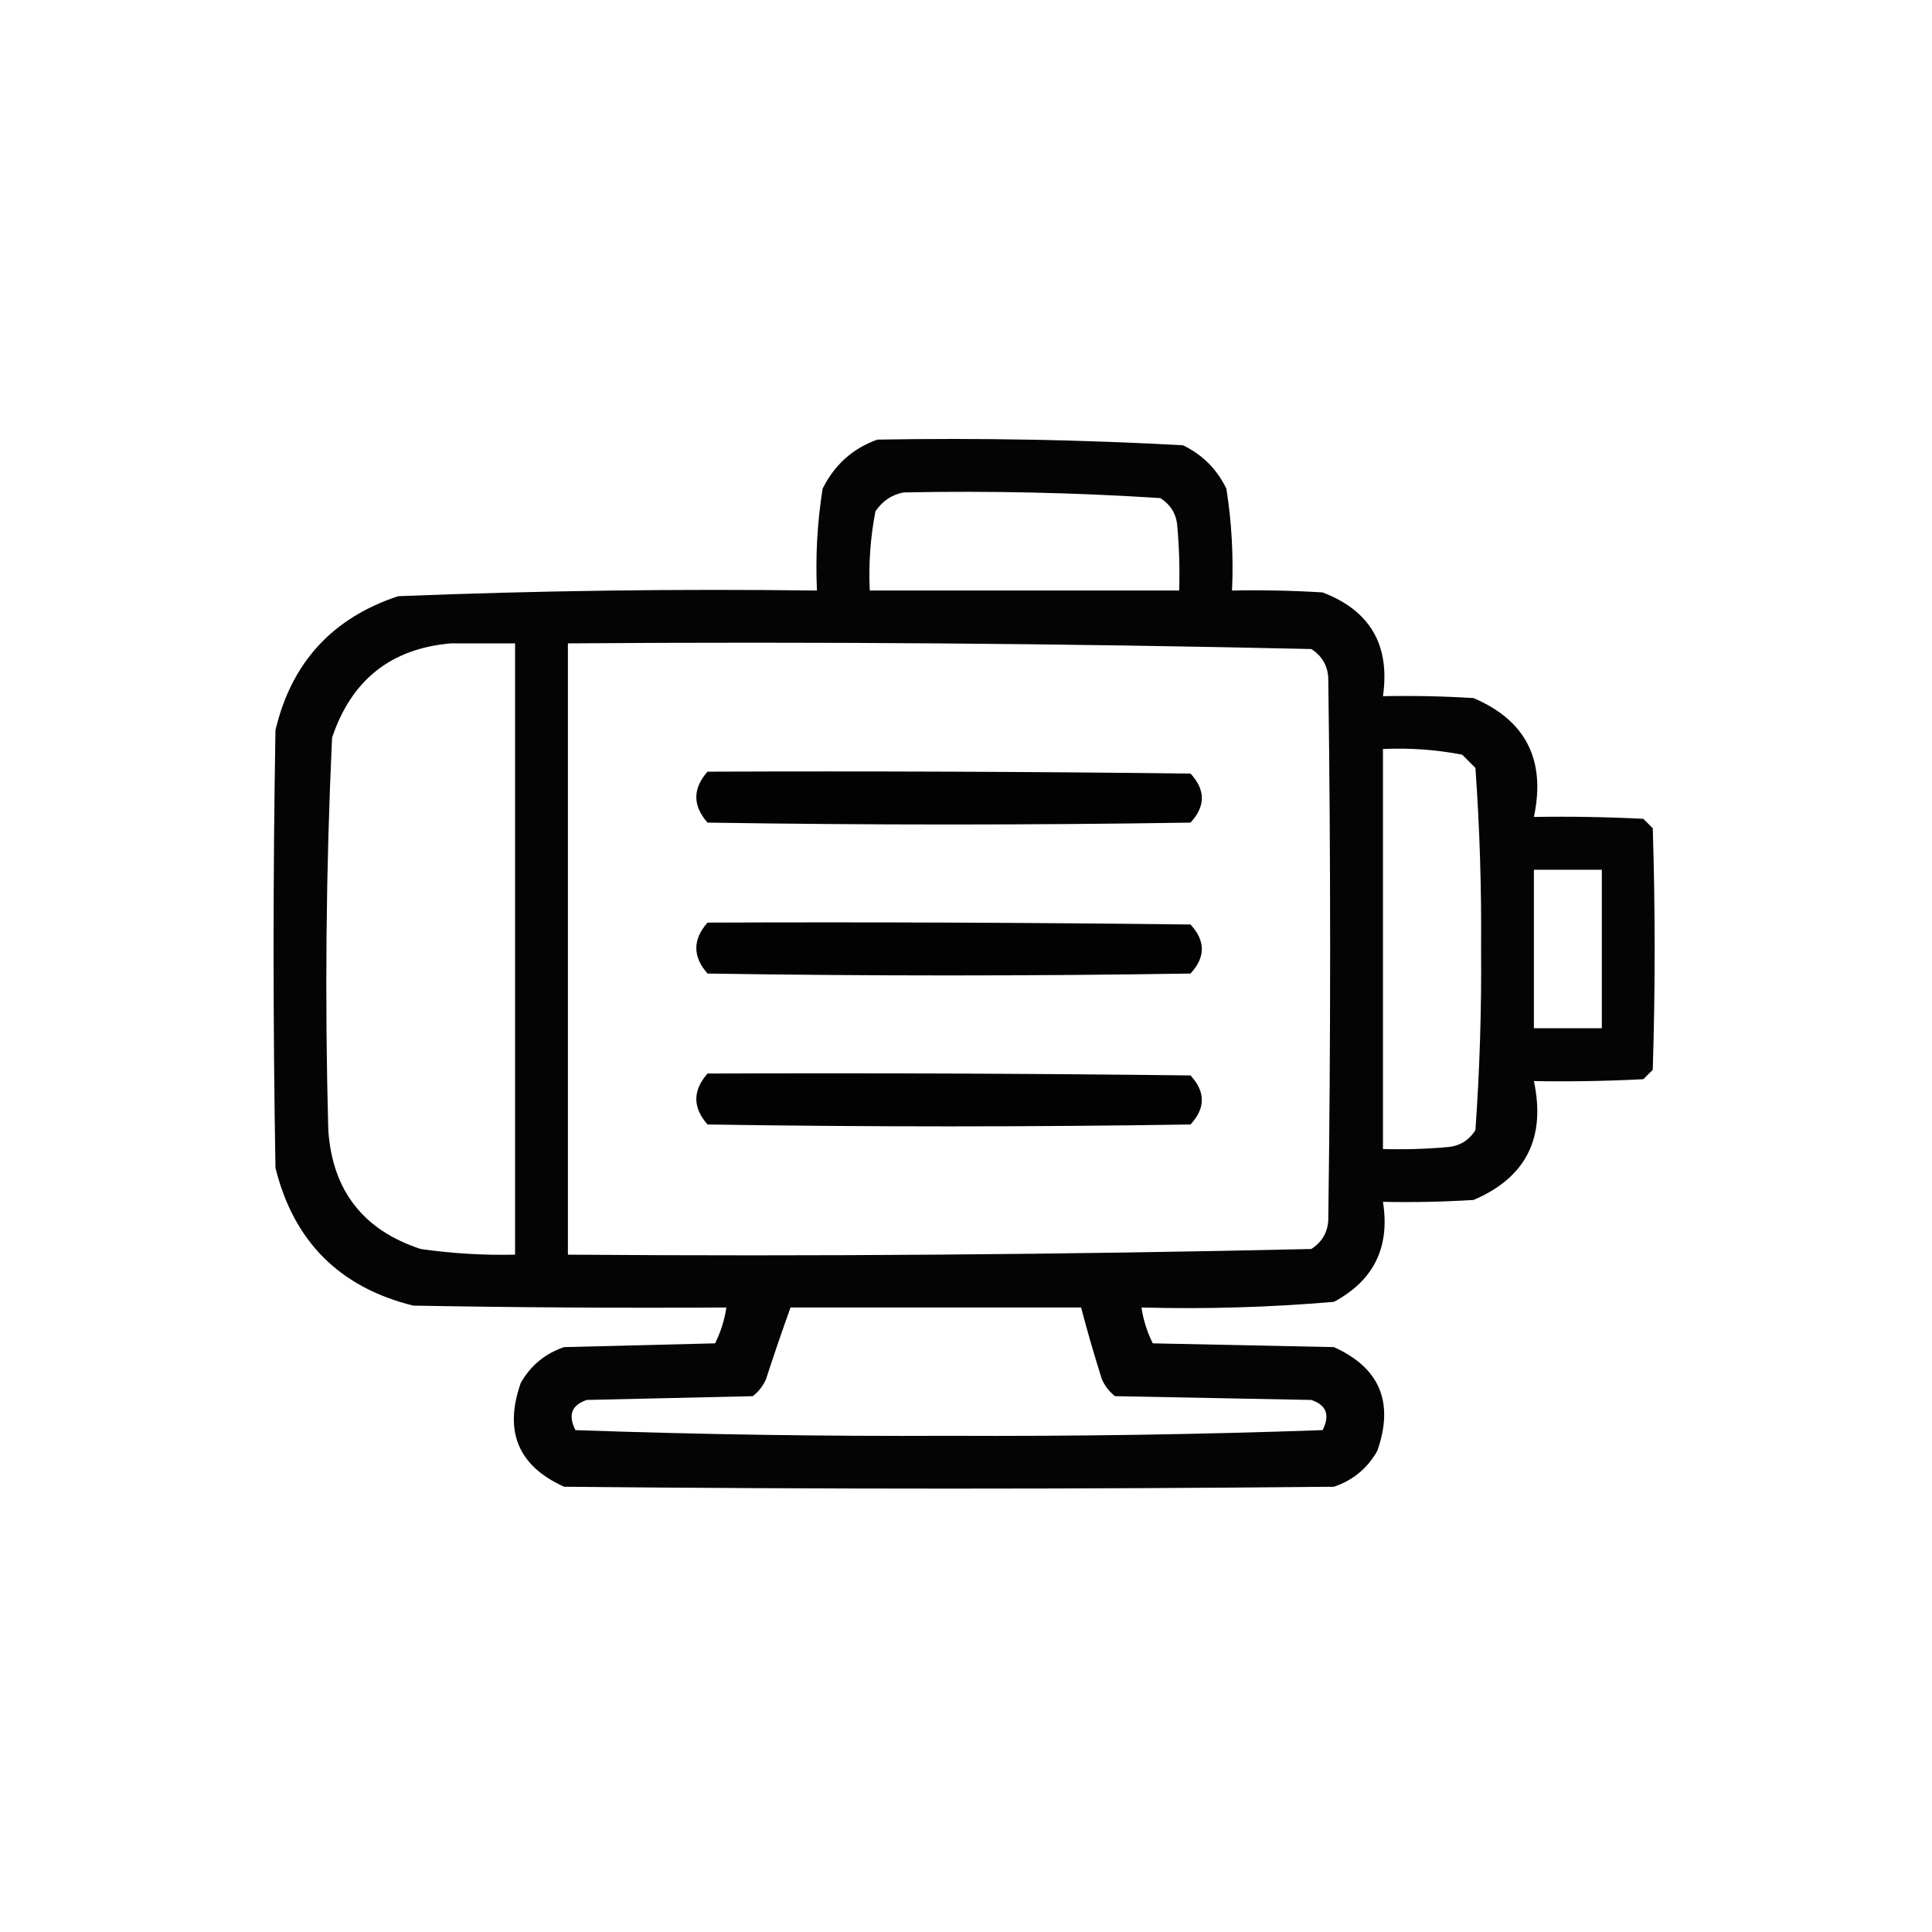
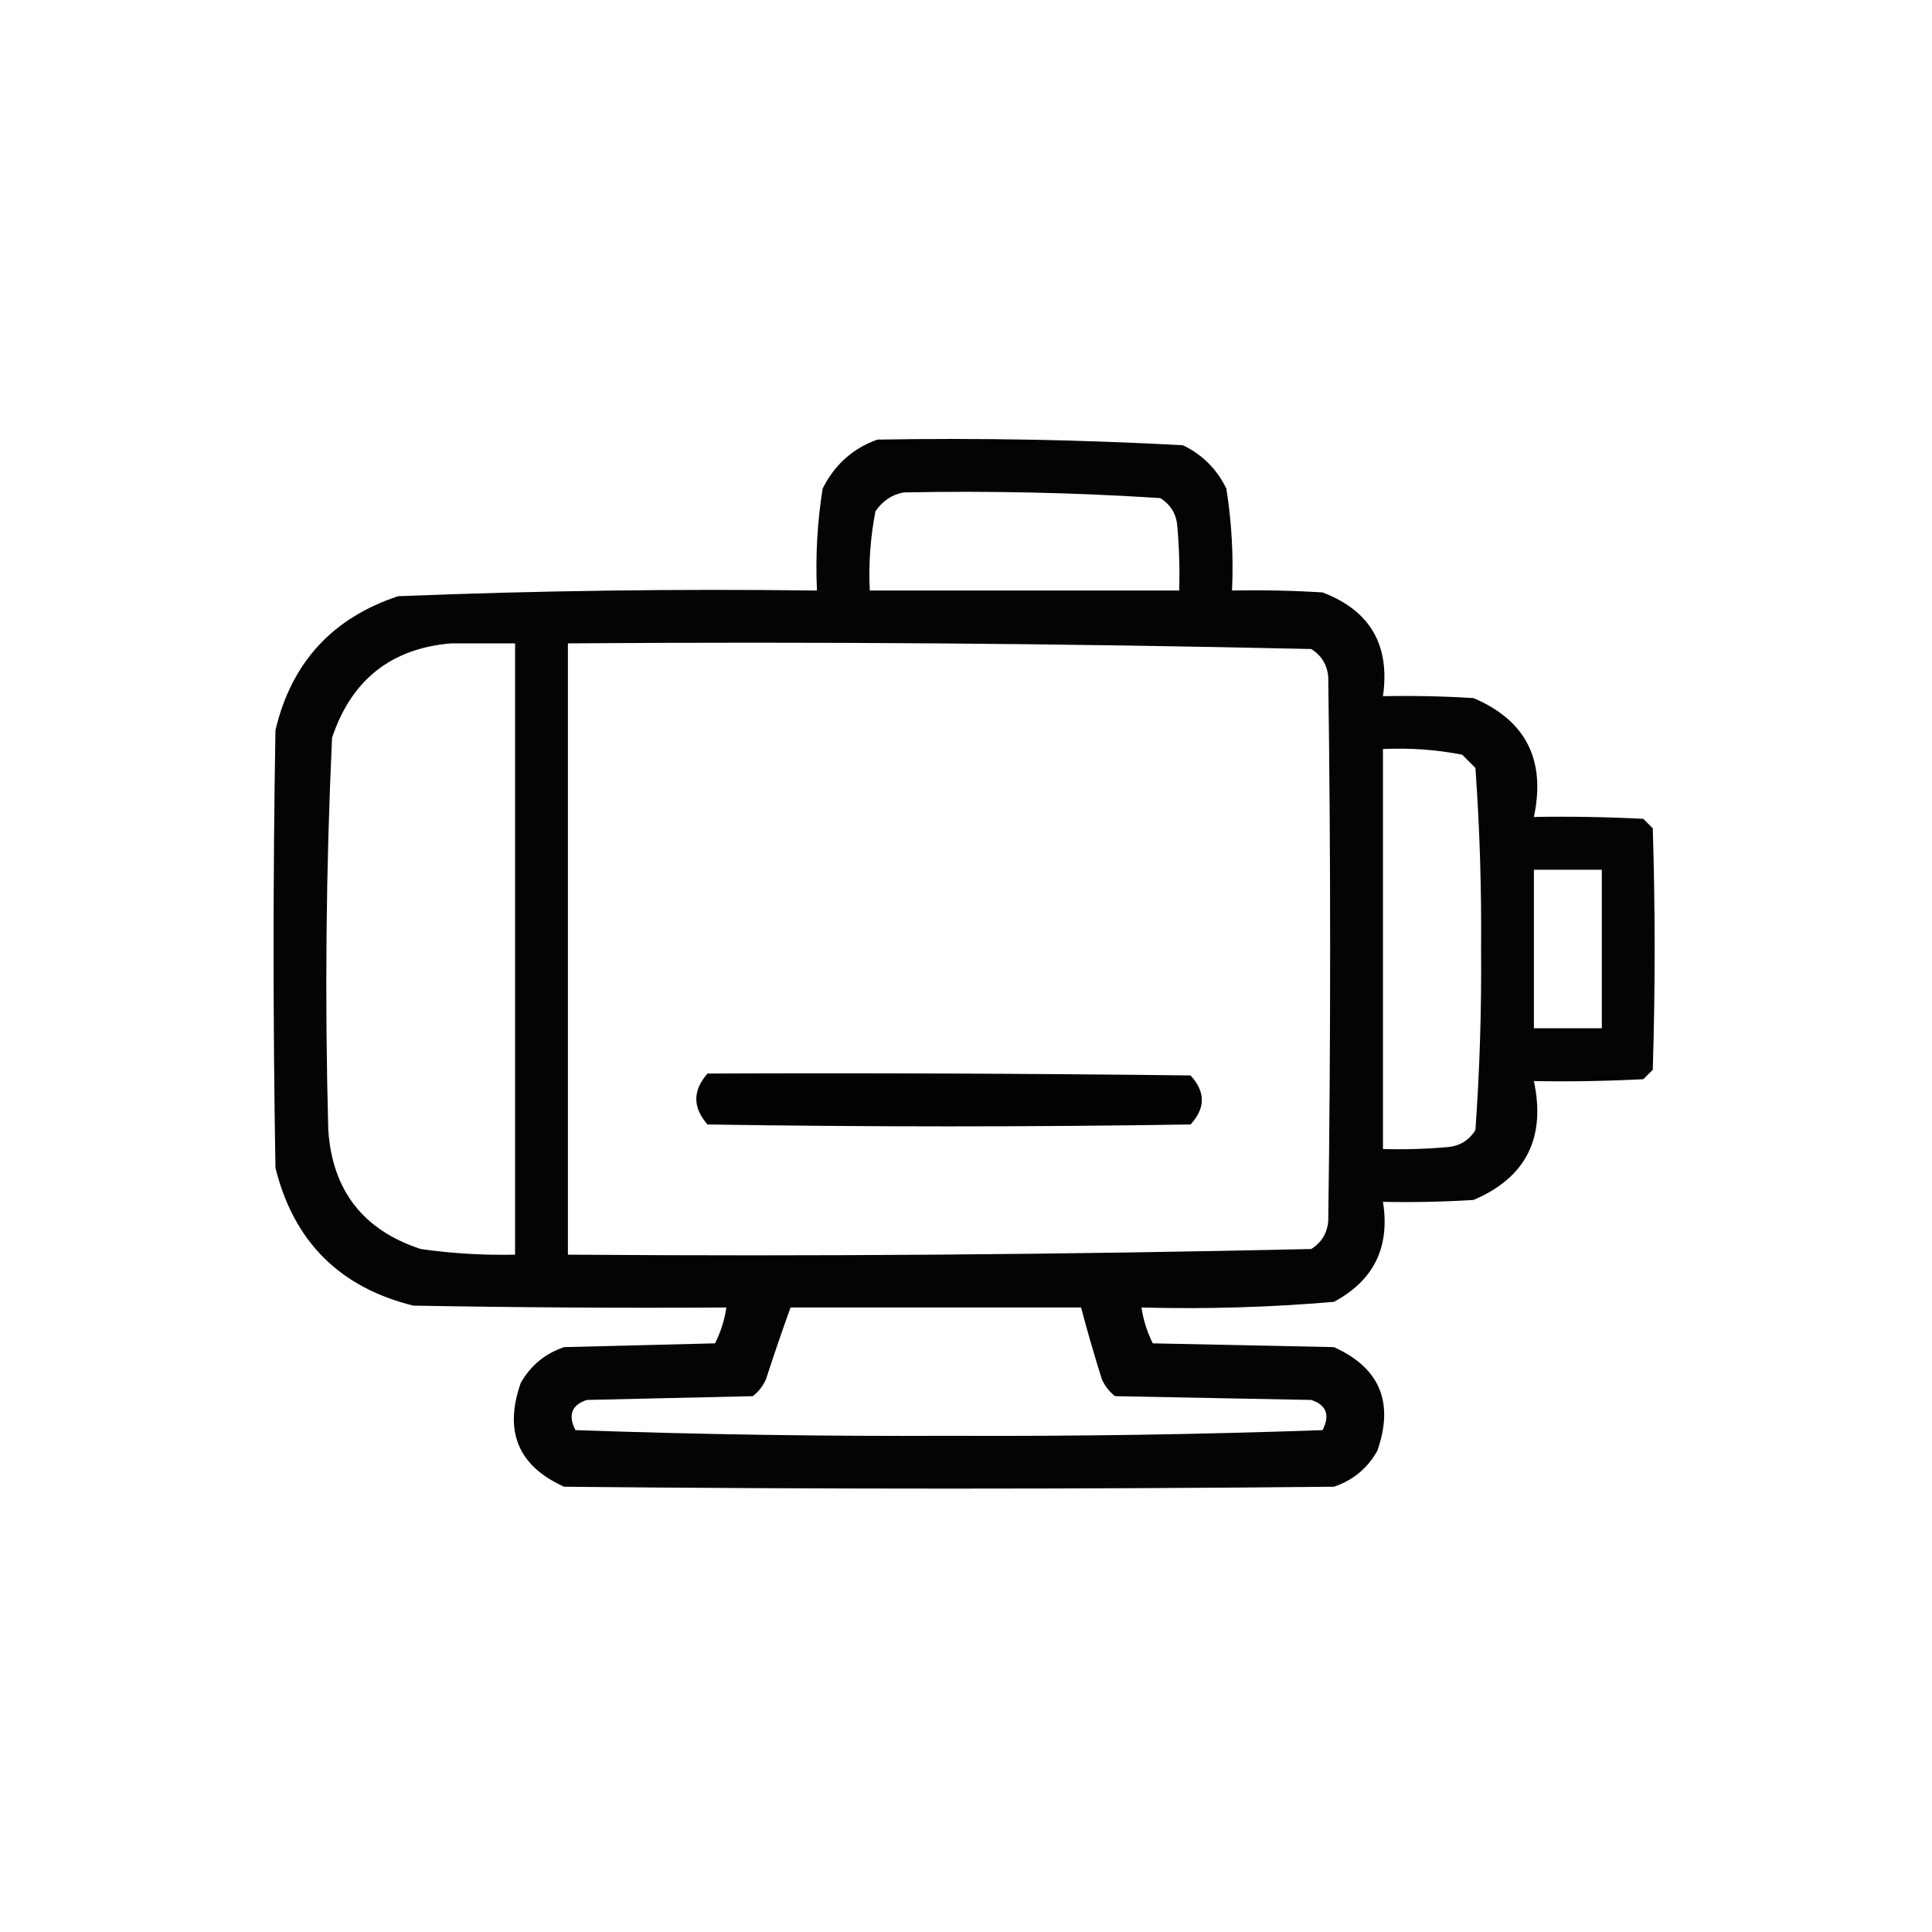
<svg xmlns="http://www.w3.org/2000/svg" version="1.1" width="512px" height="512px" style="shape-rendering:geometricPrecision; text-rendering:geometricPrecision; image-rendering:optimizeQuality; fill-rule:evenodd; clip-rule:evenodd">
  <g>
    <path style="opacity:0.982" fill="#000000" d="M 232.5,116.5 C 259.564,116.026 286.564,116.526 313.5,118C 318.667,120.5 322.5,124.333 325,129.5C 326.414,138.418 326.914,147.418 326.5,156.5C 334.507,156.334 342.507,156.5 350.5,157C 363.103,161.802 368.436,170.968 366.5,184.5C 374.507,184.334 382.507,184.5 390.5,185C 404.369,190.901 409.702,201.401 406.5,216.5C 416.172,216.334 425.839,216.5 435.5,217C 436.333,217.833 437.167,218.667 438,219.5C 438.667,240.833 438.667,262.167 438,283.5C 437.167,284.333 436.333,285.167 435.5,286C 425.839,286.5 416.172,286.666 406.5,286.5C 409.702,301.599 404.369,312.099 390.5,318C 382.507,318.5 374.507,318.666 366.5,318.5C 368.411,330.511 364.077,339.344 353.5,345C 336.57,346.457 319.57,346.957 302.5,346.5C 302.998,349.829 303.998,352.995 305.5,356C 321.5,356.333 337.5,356.667 353.5,357C 365.672,362.485 369.505,371.651 365,384.5C 362.359,389.144 358.525,392.311 353.5,394C 285.5,394.667 217.5,394.667 149.5,394C 137.328,388.515 133.495,379.349 138,366.5C 140.641,361.856 144.475,358.689 149.5,357C 162.833,356.667 176.167,356.333 189.5,356C 191.002,352.995 192.002,349.829 192.5,346.5C 164.831,346.667 137.165,346.5 109.5,346C 90,341.167 77.833,329 73,309.5C 72.333,270.833 72.333,232.167 73,193.5C 77.222,175.611 88.055,163.778 105.5,158C 142.452,156.525 179.452,156.025 216.5,156.5C 216.086,147.418 216.586,138.418 218,129.5C 221.162,123.164 225.996,118.831 232.5,116.5 Z M 239.5,130.5 C 262.219,130.042 284.886,130.542 307.5,132C 310.268,133.762 311.768,136.262 312,139.5C 312.499,145.157 312.666,150.824 312.5,156.5C 285.167,156.5 257.833,156.5 230.5,156.5C 230.161,149.426 230.661,142.426 232,135.5C 233.913,132.72 236.413,131.053 239.5,130.5 Z M 119.5,170.5 C 125.167,170.5 130.833,170.5 136.5,170.5C 136.5,224.5 136.5,278.5 136.5,332.5C 128.125,332.684 119.792,332.184 111.5,331C 96.251,326.001 88.085,315.501 87,299.5C 86.056,264.807 86.389,230.14 88,195.5C 93.123,180.193 103.623,171.86 119.5,170.5 Z M 150.5,170.5 C 216.212,170.014 281.879,170.514 347.5,172C 350.268,173.762 351.768,176.262 352,179.5C 352.667,227.5 352.667,275.5 352,323.5C 351.768,326.738 350.268,329.238 347.5,331C 281.879,332.486 216.212,332.986 150.5,332.5C 150.5,278.5 150.5,224.5 150.5,170.5 Z M 366.5,198.5 C 373.574,198.161 380.574,198.661 387.5,200C 388.667,201.167 389.833,202.333 391,203.5C 392.136,219.449 392.636,235.449 392.5,251.5C 392.636,267.551 392.136,283.551 391,299.5C 389.238,302.268 386.738,303.768 383.5,304C 377.843,304.499 372.176,304.666 366.5,304.5C 366.5,269.167 366.5,233.833 366.5,198.5 Z M 406.5,230.5 C 412.5,230.5 418.5,230.5 424.5,230.5C 424.5,244.5 424.5,258.5 424.5,272.5C 418.5,272.5 412.5,272.5 406.5,272.5C 406.5,258.5 406.5,244.5 406.5,230.5 Z M 209.5,346.5 C 235.167,346.5 260.833,346.5 286.5,346.5C 288.174,352.859 290.007,359.193 292,365.5C 292.785,367.286 293.951,368.786 295.5,370C 312.833,370.333 330.167,370.667 347.5,371C 351.524,372.35 352.524,375.016 350.5,379C 317.559,380.156 284.559,380.656 251.5,380.5C 218.441,380.656 185.441,380.156 152.5,379C 150.476,375.016 151.476,372.35 155.5,371C 170.167,370.667 184.833,370.333 199.5,370C 201.049,368.786 202.215,367.286 203,365.5C 205.077,359.101 207.244,352.768 209.5,346.5 Z" />
  </g>
  <g>
-     <path style="opacity:0.99" fill="#000000" d="M 187.5,204.5 C 230.168,204.333 272.835,204.5 315.5,205C 319.5,209.333 319.5,213.667 315.5,218C 272.833,218.667 230.167,218.667 187.5,218C 183.541,213.501 183.541,209.001 187.5,204.5 Z" />
-   </g>
+     </g>
  <g>
-     <path style="opacity:0.99" fill="#000000" d="M 187.5,244.5 C 230.168,244.333 272.835,244.5 315.5,245C 319.5,249.333 319.5,253.667 315.5,258C 272.833,258.667 230.167,258.667 187.5,258C 183.541,253.501 183.541,249.001 187.5,244.5 Z" />
-   </g>
+     </g>
  <g>
    <path style="opacity:0.99" fill="#000000" d="M 187.5,284.5 C 230.168,284.333 272.835,284.5 315.5,285C 319.5,289.333 319.5,293.667 315.5,298C 272.833,298.667 230.167,298.667 187.5,298C 183.541,293.501 183.541,289.001 187.5,284.5 Z" />
  </g>
</svg>